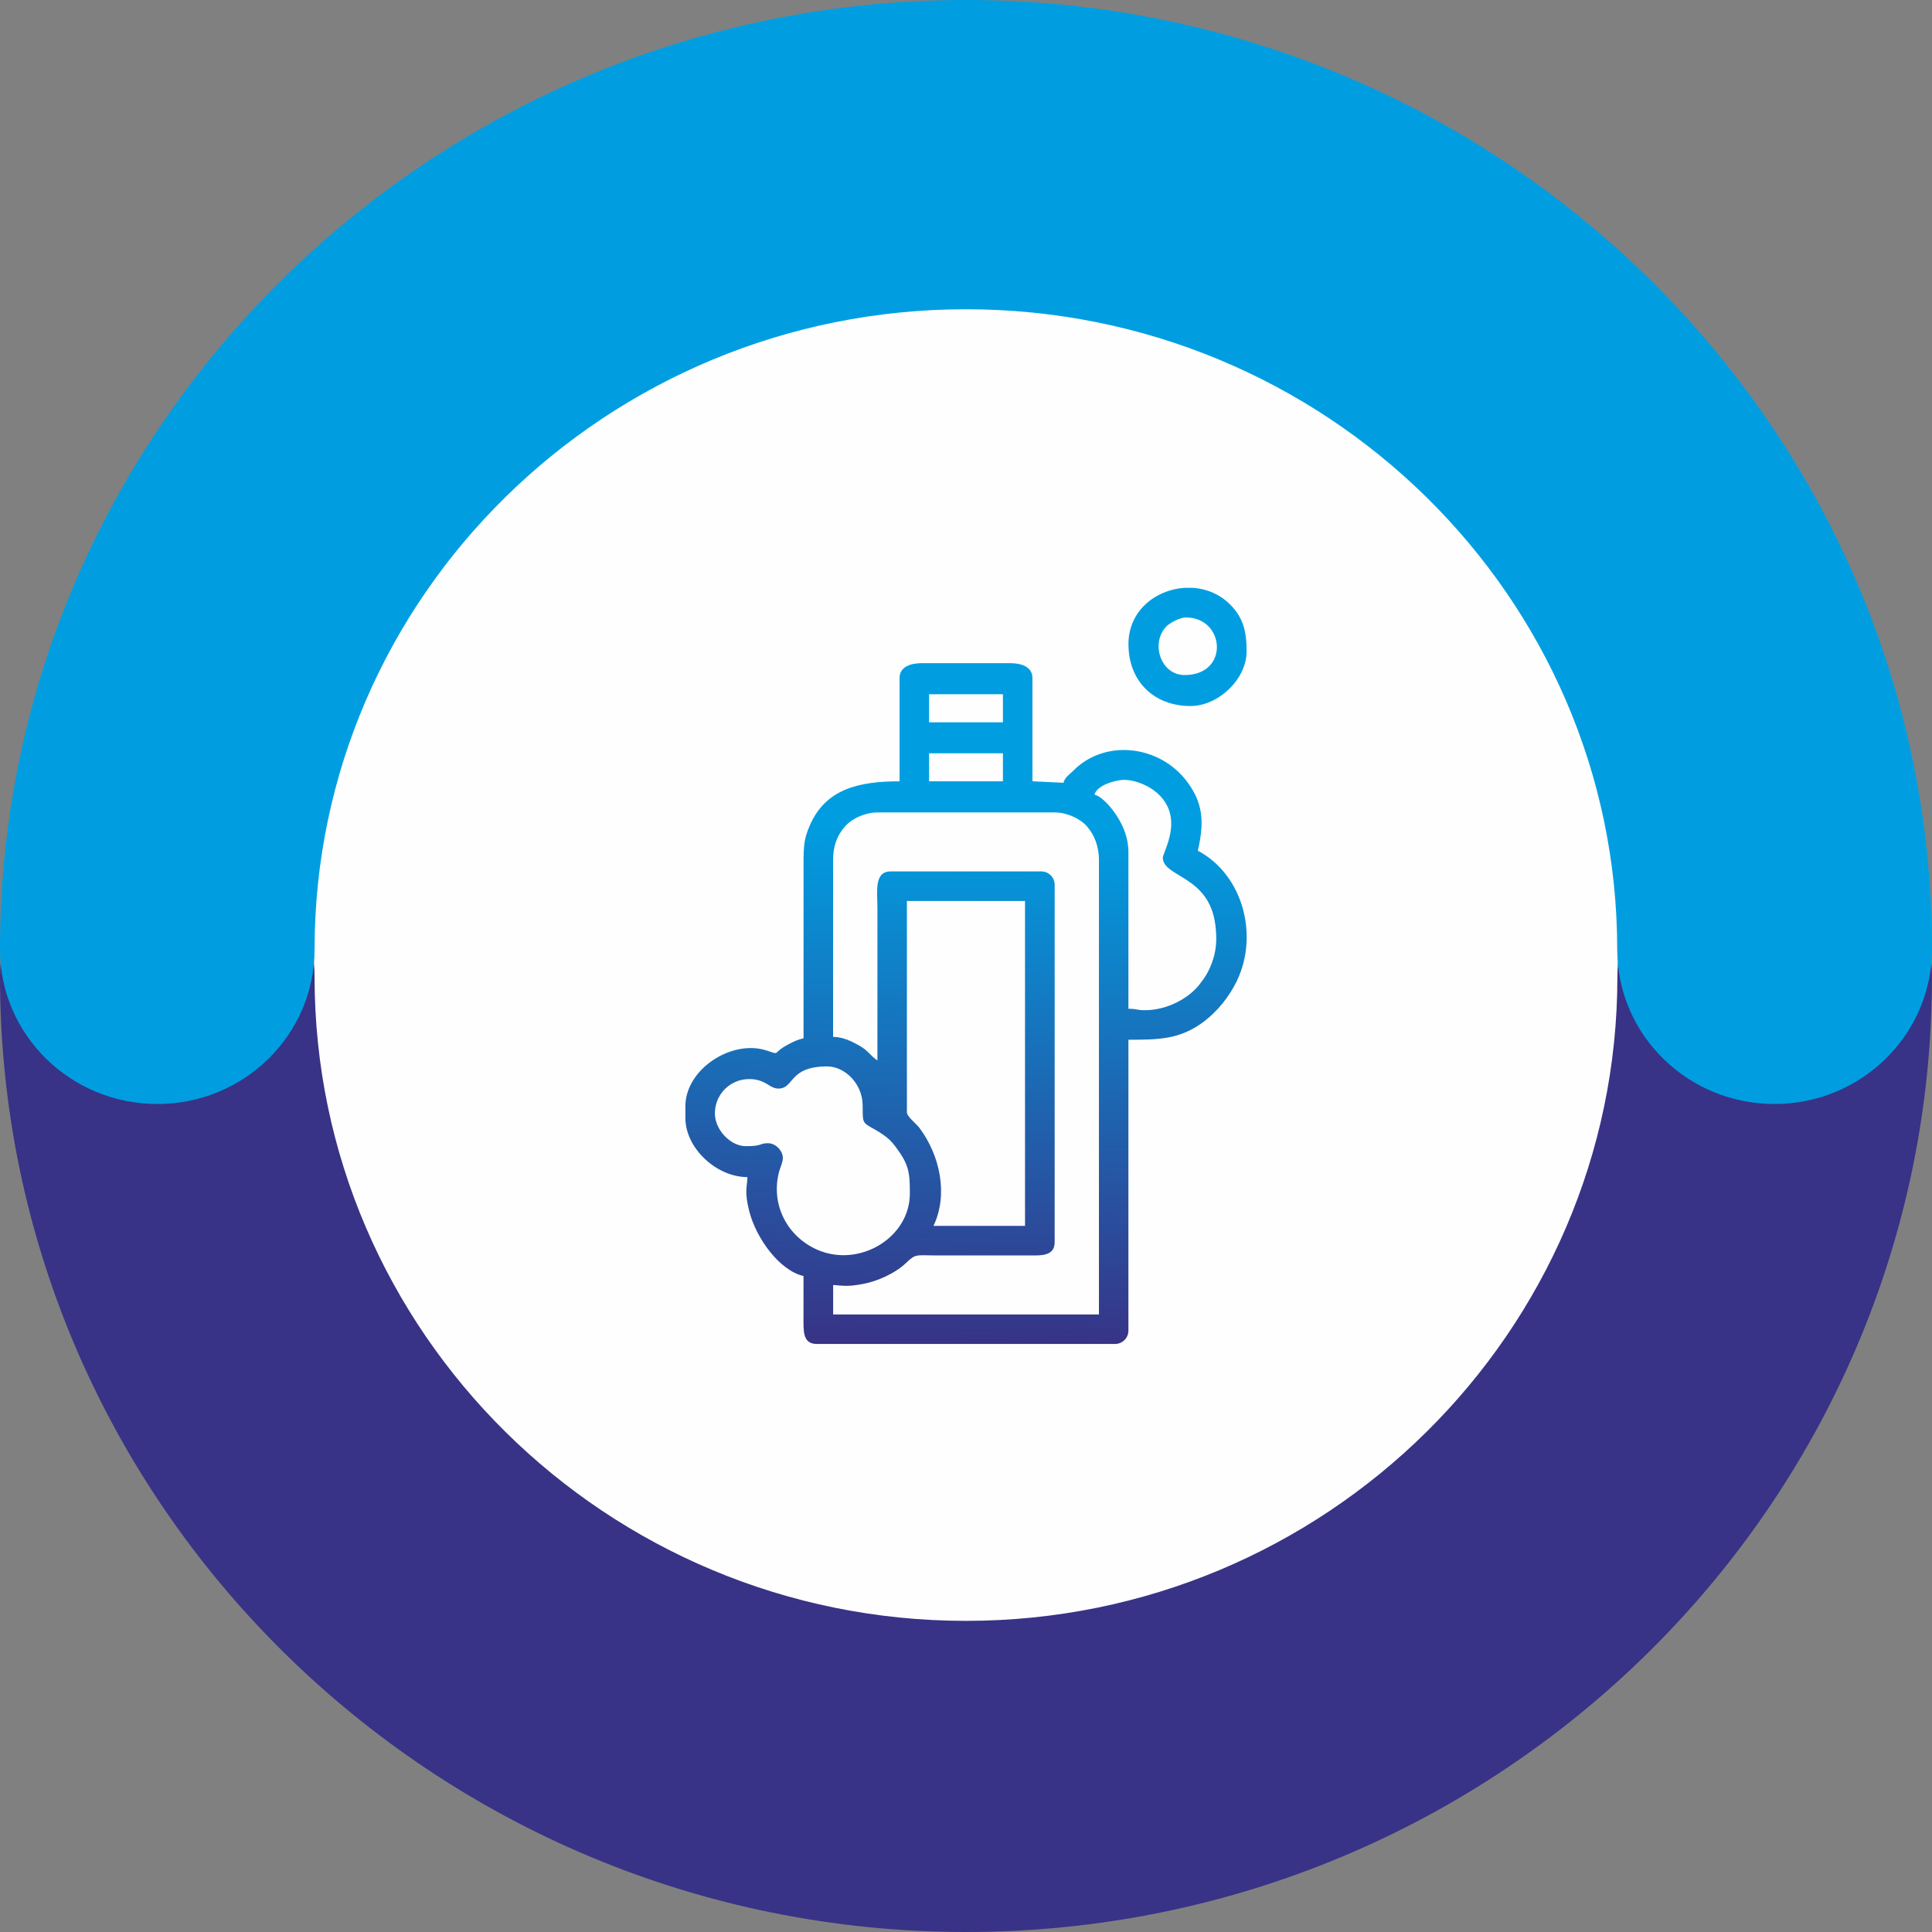
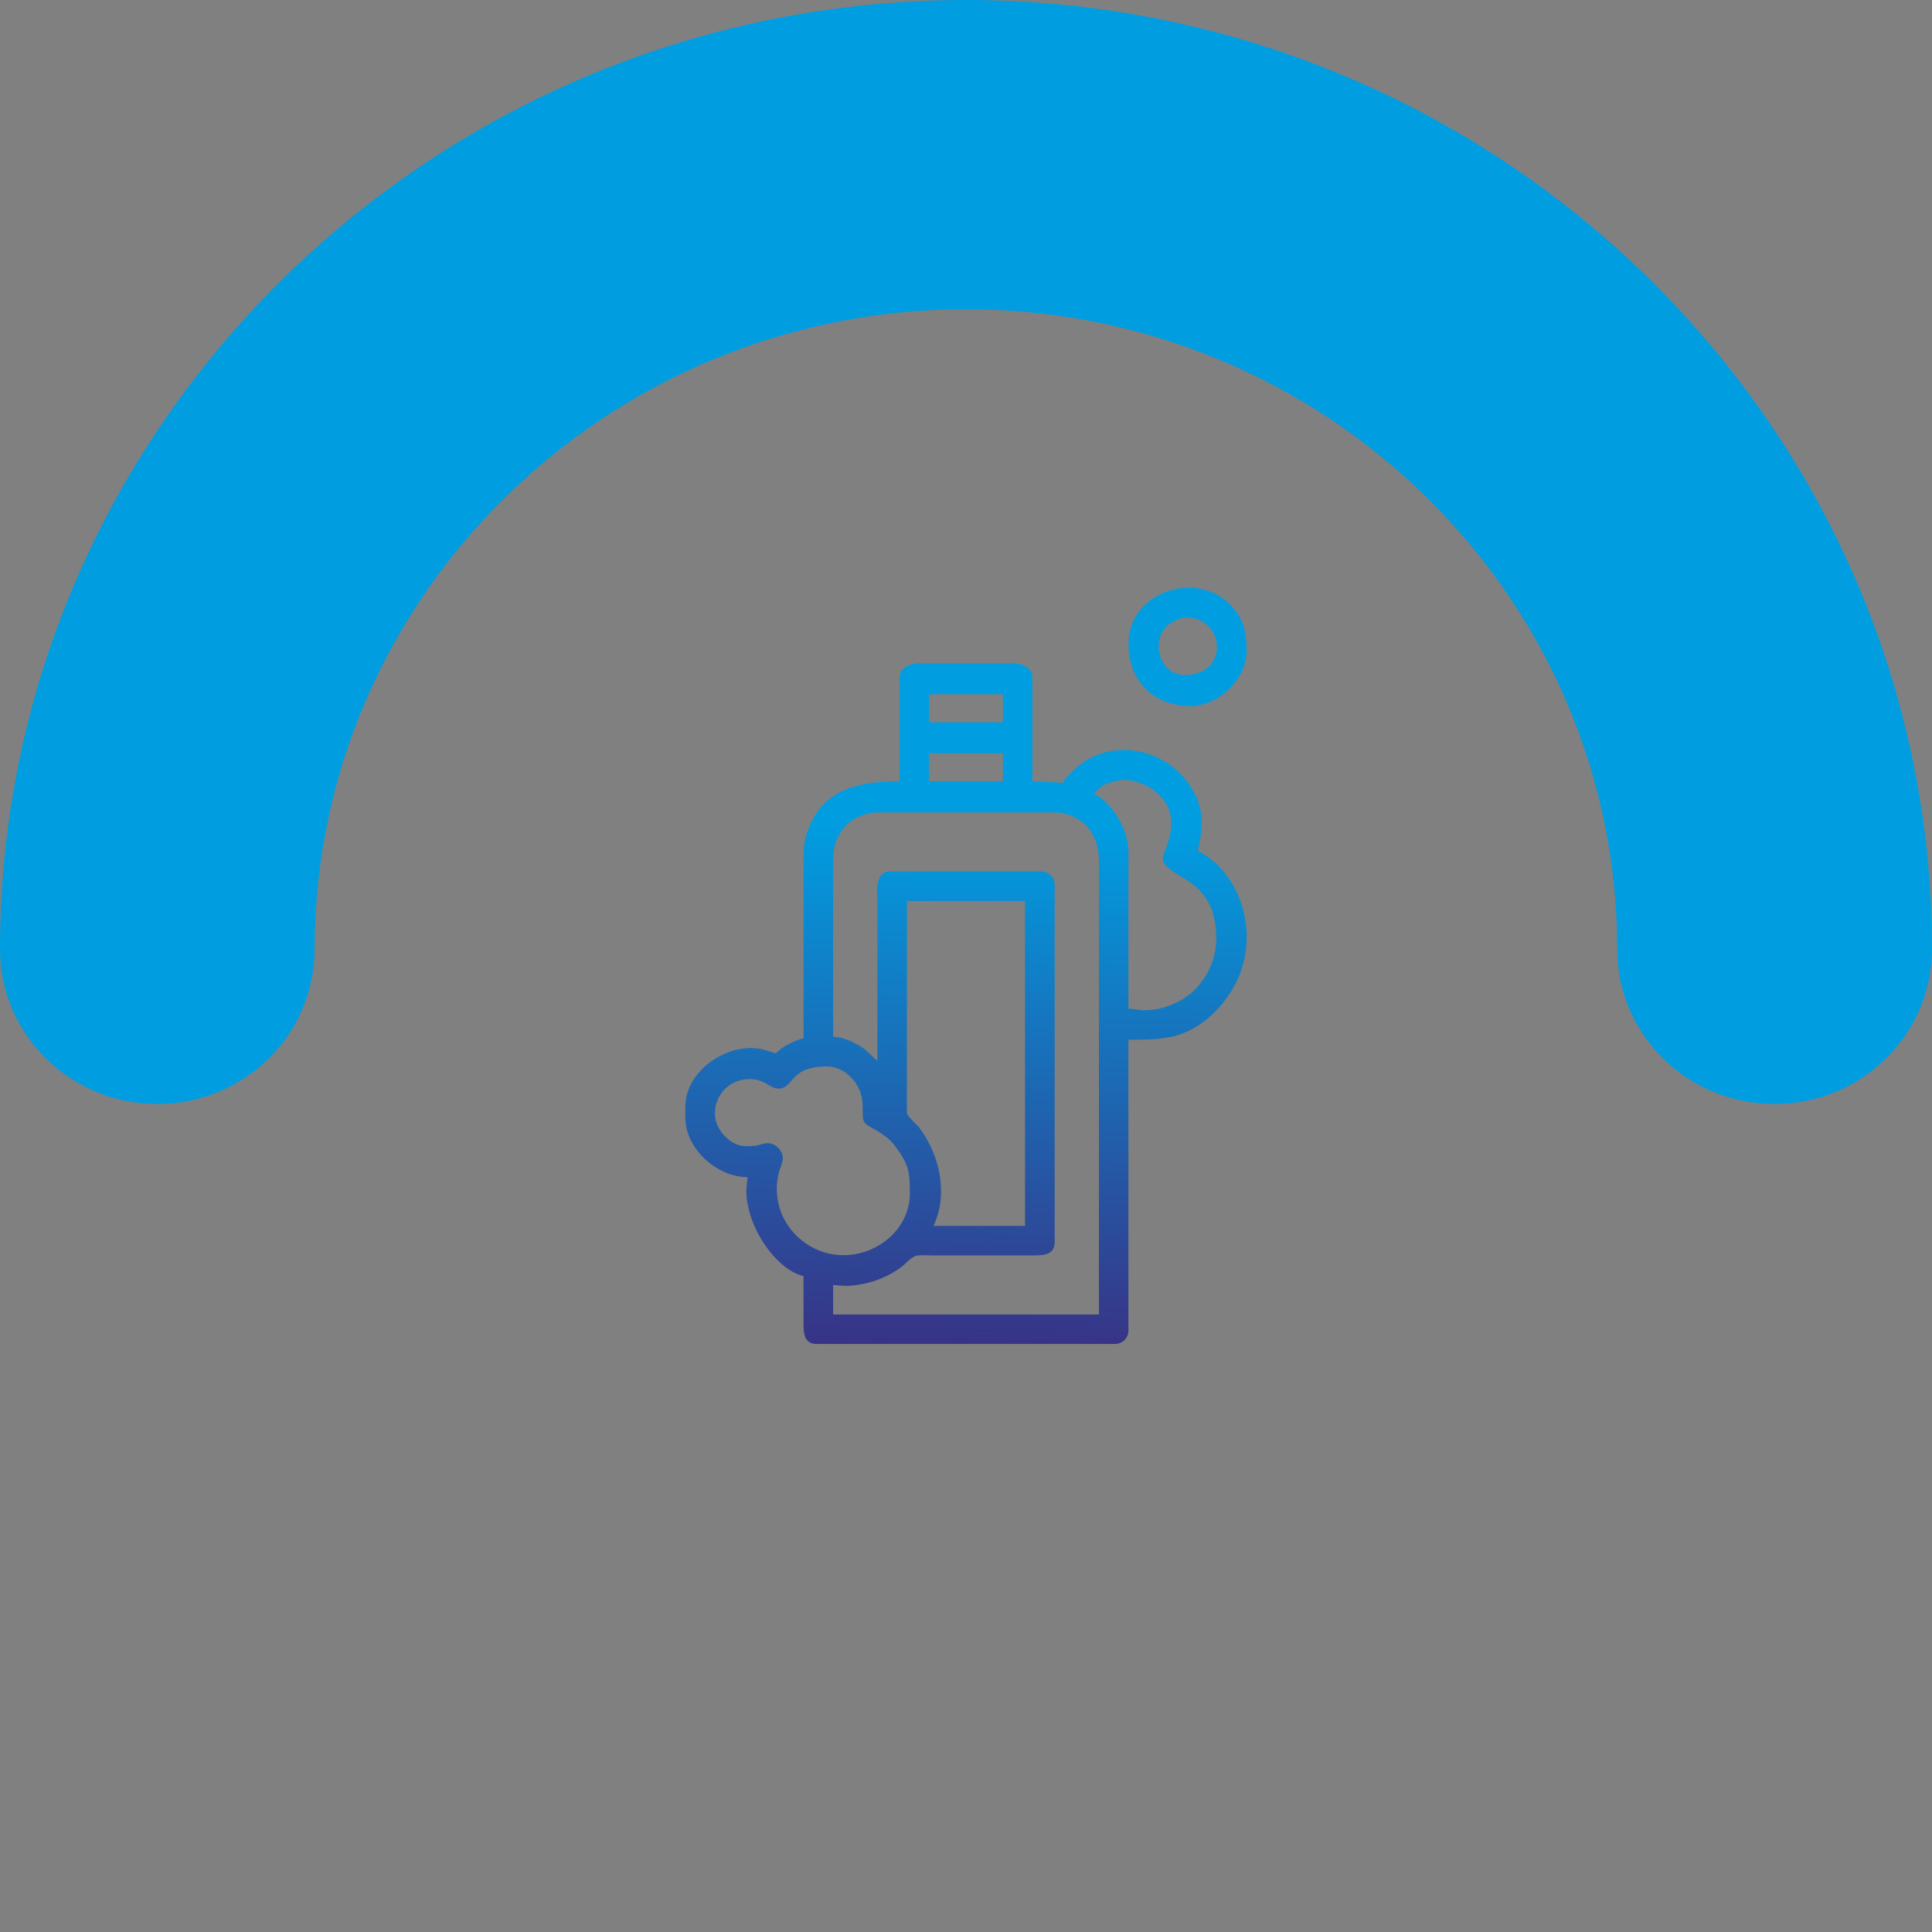
<svg xmlns="http://www.w3.org/2000/svg" xml:space="preserve" width="16.933mm" height="16.933mm" version="1.1" style="shape-rendering:geometricPrecision; text-rendering:geometricPrecision; image-rendering:optimizeQuality; fill-rule:evenodd; clip-rule:evenodd" viewBox="0 0 450.31 450.31">
  <rect x="0" y="0" width="450.31" height="450.31" fill="#808080" stroke="none" />
  <defs>
    <style type="text/css">
   
    .fil0 {fill:#FEFEFE}
    .fil2 {fill:#009EE1;fill-rule:nonzero}
    .fil1 {fill:#383386;fill-rule:nonzero}
    .fil3 {fill:url(#id0)}
   
  </style>
    <linearGradient id="id0" gradientUnits="userSpaceOnUse" x1="188.74" y1="190.96" x2="186.35" y2="313.01">
      <stop offset="0" style="stop-opacity:1; stop-color:#009EE1" />
      <stop offset="1" style="stop-opacity:1; stop-color:#383386" />
    </linearGradient>
  </defs>
  <g id="Layer_x0020_1">
    <g id="_2885947834000">
-       <circle class="fil0" cx="220.11" cy="215.53" r="163.76" />
-       <path class="fil1" d="M225.18 450.31c-124.16,0 -225.18,-99.87 -225.18,-222.61 0,-20.03 16.43,-36.24 36.66,-36.24 20.26,0 36.66,16.24 36.66,36.24 0,82.75 68.12,150.09 151.83,150.09 83.71,0 151.83,-67.34 151.83,-150.09 0,-20.03 16.43,-36.24 36.66,-36.24 20.26,0 36.66,16.24 36.66,36.24 0.05,122.76 -100.97,222.61 -225.13,222.61z" />
      <path class="fil2" d="M413.6 257.32c-20.26,0 -36.66,-16.14 -36.66,-36.03 0,-82.27 -68.11,-149.21 -151.81,-149.21 -83.7,0 -151.81,66.94 -151.81,149.21 0,19.91 -16.42,36.03 -36.66,36.03 -20.23,0 -36.66,-16.14 -36.66,-36.03 0,-122.01 101.01,-221.29 225.16,-221.29 124.14,0 225.15,99.27 225.15,221.29 -0.05,19.89 -16.48,36.03 -36.71,36.03z" />
    </g>
    <path class="fil3" d="M276.43 143.92c9.11,0 10.21,13.42 -0.34,13.42 -5.6,0 -8.01,-7.55 -4.17,-11.39 0.76,-0.76 3.05,-2.03 4.51,-2.03zm-109.8 115.65c0,-5.43 4.98,-9.15 10.19,-7.78 2.01,0.53 2.9,1.93 4.61,1.93 3.75,0 2.34,-5.16 11.36,-5.16 4.1,0 8.19,3.98 8.27,8.94 0.07,4.21 -0.28,4.06 2.85,5.76 0.76,0.41 1.22,0.74 1.9,1.2 1.34,0.91 1.97,1.56 2.97,2.88 3.06,4.08 3.29,5.9 3.29,10.82 0,10.45 -11.96,17.45 -21.69,13.08 -6.99,-3.14 -10.77,-10.57 -8.8,-18.1 0.29,-1.11 0.88,-2.17 0.88,-3.24 0,-1.73 -1.71,-3.44 -3.44,-3.44 -2.08,0 -1.17,0.69 -5.16,0.69 -3.71,0 -7.23,-3.94 -7.23,-7.57zm44.75 -0.35l0 -49.22 27.53 0 0 75.73 -21.34 0c3.47,-7.22 1.57,-16.4 -3.29,-22.87 -0.7,-0.93 -2.91,-2.61 -2.91,-3.63zm-6.88 -12.05c-1.69,-1.13 -2.14,-2.33 -4.36,-3.55 -1.58,-0.87 -3.72,-1.95 -5.96,-1.95l0 -41.3c0,-3.02 0.85,-5.62 2.84,-7.82 1.7,-1.87 4.74,-3.19 7.48,-3.19l41.31 0c2.73,0 5.77,1.31 7.48,3.19 1.61,1.77 2.85,4.53 2.85,7.82l0 106.01 -61.95 0 0 -6.88c2.86,0.24 3.53,0.36 6.7,-0.19 3.6,-0.62 7.88,-2.58 10.42,-5.06 2.13,-2.08 2.45,-1.64 6.28,-1.64l23.42 0.01c2.79,0.03 4.81,-0.46 4.81,-3.11l0 -83.3c0,-1.7 -1.4,-3.1 -3.1,-3.1l-35.11 0c-3.94,0 -3.1,4.7 -3.1,8.61l0 35.45zm57.48 -65.4c2.86,0 5.86,1.49 7.48,2.85 6.92,5.8 1.52,13.96 1.57,15.36 0.19,4.55 10.77,4.07 12.24,15.58 0.35,2.77 0.34,5.34 -0.51,7.99 -0.86,2.68 -1.76,4.1 -3.27,6.02 -2.4,3.03 -7.34,5.89 -12.69,5.89 -1.75,0 -1.88,-0.34 -3.79,-0.34l0 -36.49c0,-3.35 -1.19,-6 -2.51,-8.16 -1.09,-1.78 -3.41,-4.73 -5.4,-5.27 0.61,-2.29 5.2,-3.44 6.88,-3.44zm-45.43 -6.2l17.21 0 0 6.54 -17.21 0 0 -6.54zm0 -13.76l17.21 0 0 6.54 -17.21 0 0 -6.54zm-6.88 -3.79l0 24.09c-9.4,0 -17.26,1.71 -20.96,10.37 -1.31,3.06 -1.42,4.6 -1.42,8.91 0.01,13.54 0,27.08 0,40.61 -1.43,0.34 -2.31,0.77 -3.45,1.37 -4.19,2.2 -1.67,2.6 -5.23,1.46 -8.07,-2.6 -18.86,4.37 -18.86,13.01l0 2.75c0,7.04 7.26,13.77 14.46,13.77 -0.05,2.32 -0.76,3.23 0.4,7.86 1.59,6.35 7.02,13.88 12.67,15.2 0,3.1 0.01,6.2 0,9.29 -0,3.41 -0.28,6.54 3.1,6.54l69.53 0c1.7,0 3.1,-1.4 3.1,-3.1l0 -67.81c6.88,0 11.97,-0.02 17.51,-4.17 3.19,-2.39 5.95,-5.79 7.74,-9.48 5.23,-10.81 1.35,-24.9 -9.07,-30.41 1.6,-6.88 1.13,-11.22 -2.5,-16.08 -6.39,-8.55 -19.14,-10.03 -26.5,-2.59 -0.91,0.91 -1.97,1.51 -2.32,2.84l-7.23 -0.35 0 -24.09c0,-2.56 -2.55,-3.44 -5.16,-3.44l-20.65 0c-2.62,0 -5.16,0.88 -5.16,3.44zm66.17 -21l2.37 0c3.08,0.25 6.11,1.48 8.49,3.86 3.16,3.16 3.86,6.43 3.86,10.94 0,6.49 -6.59,12.74 -13.08,12.74 -8.46,0 -14.46,-5.69 -14.46,-14.45 0,-7.67 6.2,-12.55 12.82,-13.08z" />
  </g>
</svg>